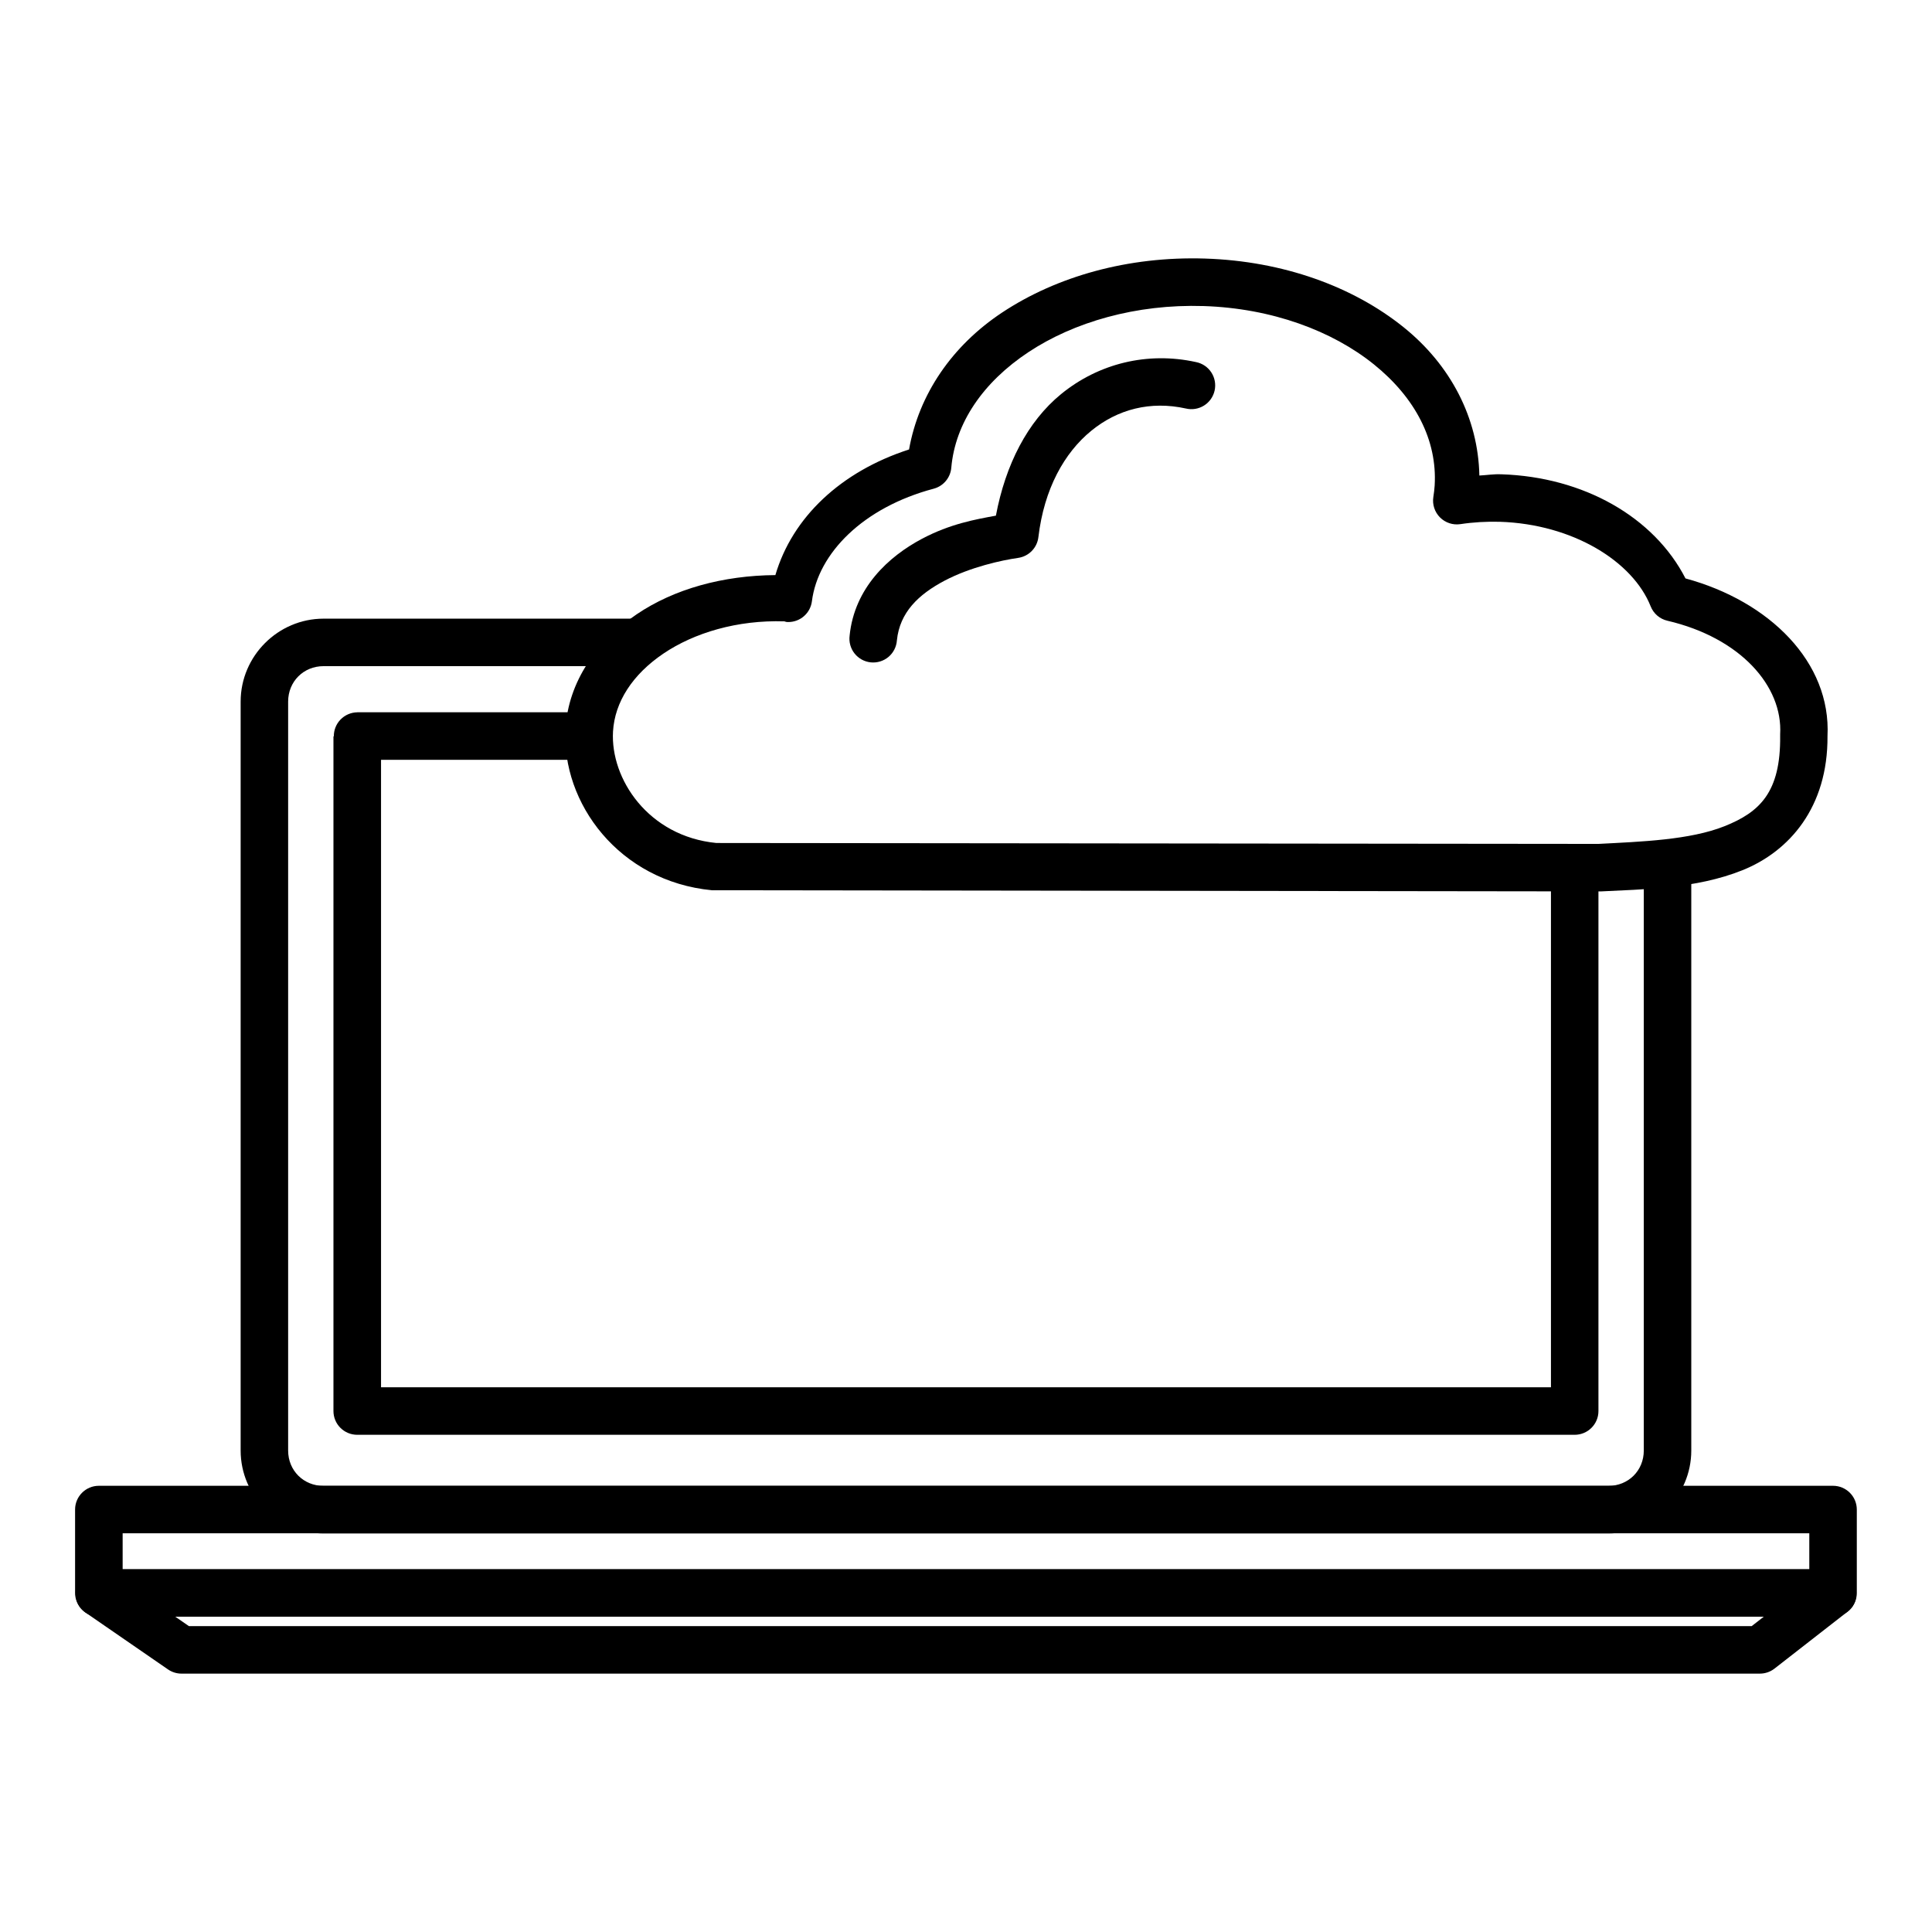
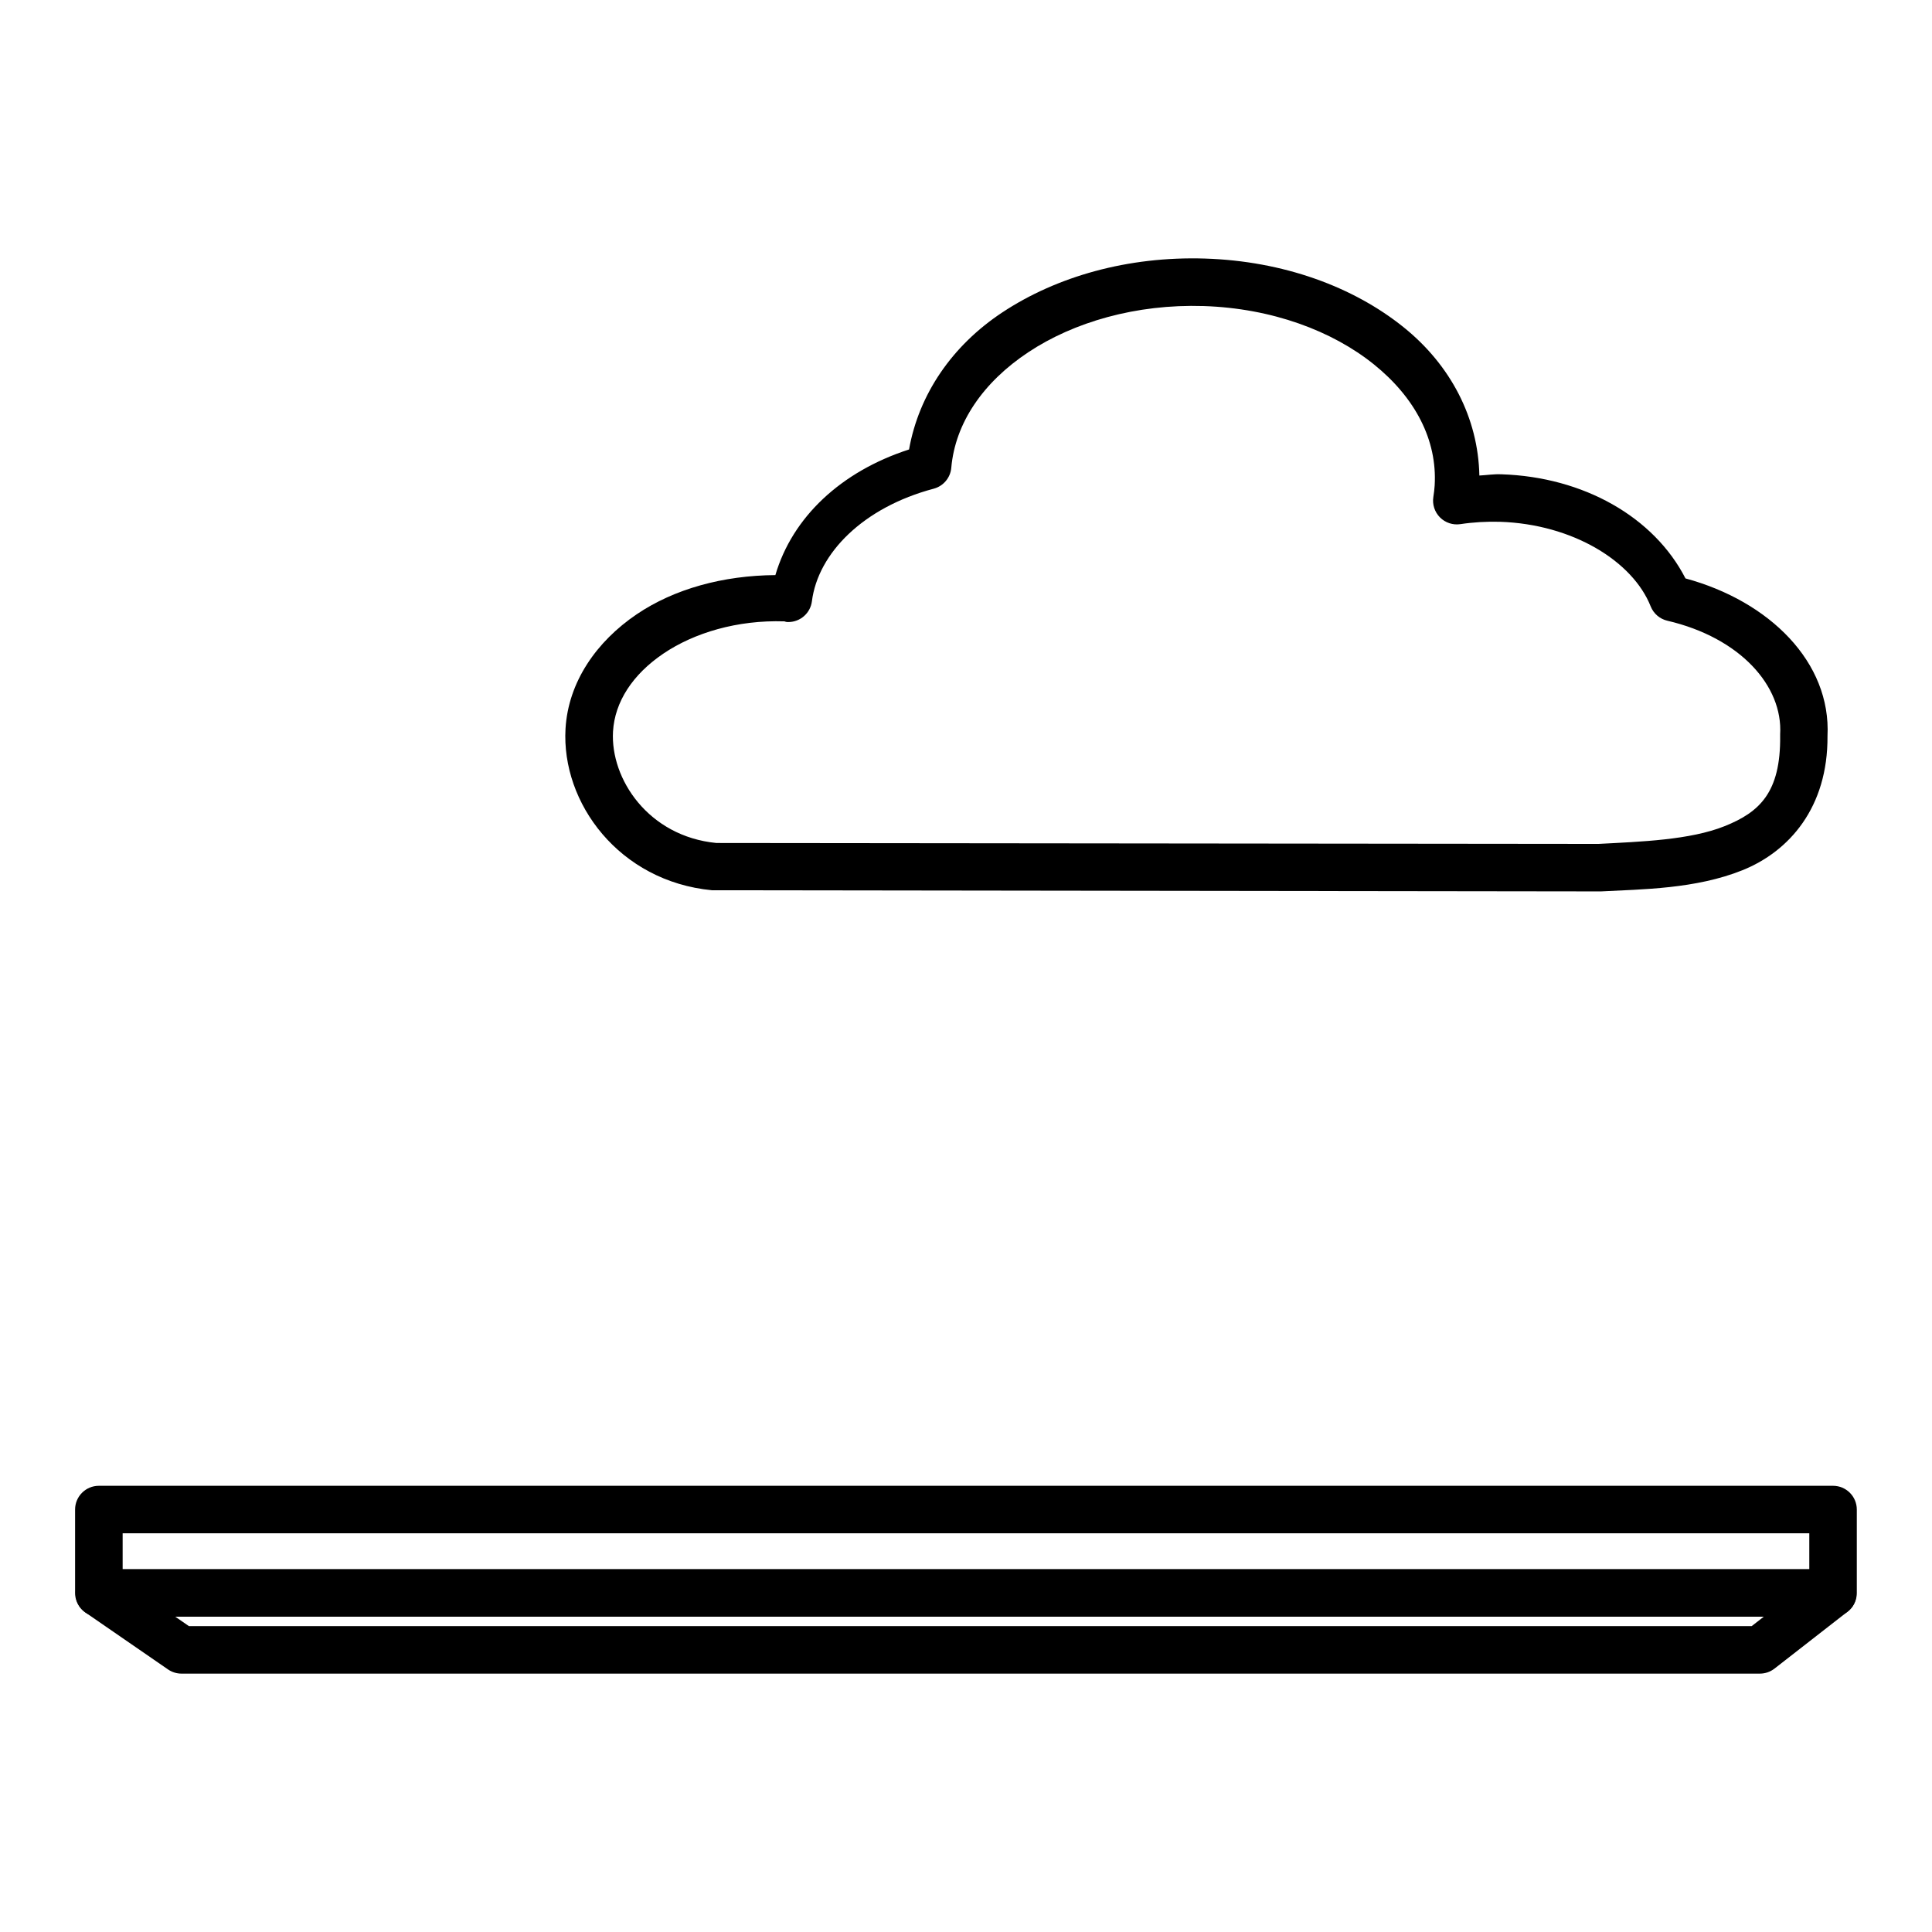
<svg xmlns="http://www.w3.org/2000/svg" fill="#000000" width="800px" height="800px" version="1.1" viewBox="144 144 512 512">
  <g>
-     <path d="m238.68 332.77c-1.676 0.023-3.273 0.715-4.441 1.918-1.164 1.203-1.801 2.824-1.77 4.5l-0.102-0.105v178.86c0 1.672 0.664 3.277 1.852 4.457 1.184 1.18 2.789 1.84 4.461 1.836h322.63c3.477-0.004 6.293-2.816 6.293-6.293v-145.82h-12.586v139.52h-310.04v-166.28h56.746v-12.609h-63.039z" />
-     <path d="m229.75 307.95c-12.066 0-21.977 9.91-21.977 21.977v198.48c0 12.066 9.91 21.977 21.977 21.977h340.48c12.066 0 21.977-9.91 21.977-21.977v-156.87h-12.586v156.87c0 5.309-4.082 9.367-9.391 9.367h-340.48c-5.305 0-9.391-4.059-9.391-9.367v-198.48c0-5.309 4.082-9.391 9.391-9.391h83.105v-12.586h-83.023-0.082z" />
    <path d="m170.19 537.75c-3.473 0.004-6.289 2.82-6.293 6.293v22.082c-0.004 1.672 0.656 3.277 1.84 4.461 1.18 1.184 2.781 1.848 4.453 1.852h459.59c1.672-0.004 3.273-0.668 4.453-1.852 1.184-1.184 1.844-2.789 1.84-4.461v-22.082c-0.004-3.473-2.82-6.289-6.293-6.293zm6.312 12.586h446.98v9.492h-446.98z" />
    <path d="m170.25 559.77c-5.996-0.188-8.539 7.992-3.629 11.543l21.914 15.109c1.055 0.723 2.309 1.113 3.586 1.105h418.26c1.395 0 2.75-0.461 3.856-1.312l19.414-15.129c6.07-4.781-1.066-15.758-7.731-9.922l-17.711 13.777h-414.14l-20.297-14c-1.031-0.734-2.262-1.141-3.527-1.168z" />
    <path d="m463.34 212.52c-20.379-0.641-39.316 4.727-53.773 14.309-13.254 8.785-22.051 21.645-24.66 36.285-18.082 5.852-30.918 17.973-35.426 33.293-13.875 0.105-26.801 3.652-36.734 10.375-10.633 7.191-18.148 17.902-18.879 30.34-1.133 19.68 14.219 40.441 38.805 42.805 0.199 0.008 0.398 0.008 0.594 0l234.66 0.305c0.117 0.004 0.234 0.004 0.352 0 10.891-0.578 25.066-0.621 37.496-5.617 12.387-4.977 22.66-16.648 22.531-35.527 0.984-19.602-15.371-35.762-37.637-41.801-8.34-16.254-26.965-26.883-48.75-27.594l-0.004 0.004h-0.023c-1.949-0.105-3.894 0.23-5.844 0.324-0.309-15.25-7.617-29.281-20.07-39.297-13.41-10.789-31.93-17.539-52.625-18.203h0.004-0.02zm-0.391 12.586c18.184 0.586 34.16 6.617 45.121 15.438 10.961 8.82 16.844 20.062 16.133 32.102-0.059 0.996-0.191 2.016-0.348 3.035v0.004c-0.316 1.984 0.336 4.004 1.754 5.43s3.434 2.09 5.422 1.785c3.426-0.516 6.949-0.715 10.477-0.621 19.309 0.629 35.199 10.48 39.934 22.406 0.762 1.922 2.414 3.348 4.426 3.812 19.363 4.516 30.637 17.324 29.891 30.113v0.004c-0.004 0.145-0.004 0.285 0 0.43 0.16 15.004-5.496 20.195-14.68 23.883-9.18 3.688-22.223 4.121-33.477 4.715l-233.76-0.242c-18.031-1.762-28.109-17-27.387-29.543 0.461-7.84 5.184-15.125 13.344-20.645 8.156-5.516 19.582-8.945 32.062-8.547 0.008 0 0.012-0.004 0.02 0 0.375 0.105 0.371 0.18 1.023 0.18h0.004c3.168 0.004 5.848-2.348 6.254-5.492 1.625-12.766 13.613-24.887 32.289-29.848h-0.004c2.57-0.684 4.43-2.91 4.656-5.555 1.035-11.848 8.422-22.664 20.438-30.625 12.016-7.965 28.508-12.781 46.414-12.219zm-110.86 70.973h0.203-0.121-0.082z" />
-     <path d="m460.98 239.96c-12.957-2.863-25.922 0.41-35.793 8.488-8.883 7.269-14.719 18.684-17.262 32.207-5.43 0.988-12.113 2.18-19.516 6.09-8.965 4.734-17.965 13.051-19.25 25.688l0.004-0.004c-0.23 1.691 0.238 3.402 1.297 4.742 1.055 1.34 2.609 2.191 4.309 2.363 1.695 0.172 3.391-0.352 4.695-1.449 1.305-1.102 2.106-2.684 2.223-4.383 0.754-7.418 5.719-12.164 12.609-15.805s15.254-5.449 19.516-6.047v-0.004c2.828-0.398 5.035-2.656 5.371-5.492 1.527-12.879 6.922-22.391 13.98-28.168 7.059-5.777 15.758-7.992 25.113-5.926 1.645 0.395 3.375 0.109 4.809-0.789 1.43-0.895 2.441-2.332 2.805-3.981 0.363-1.652 0.047-3.379-0.875-4.797-0.922-1.414-2.375-2.398-4.035-2.734z" />
  </g>
</svg>